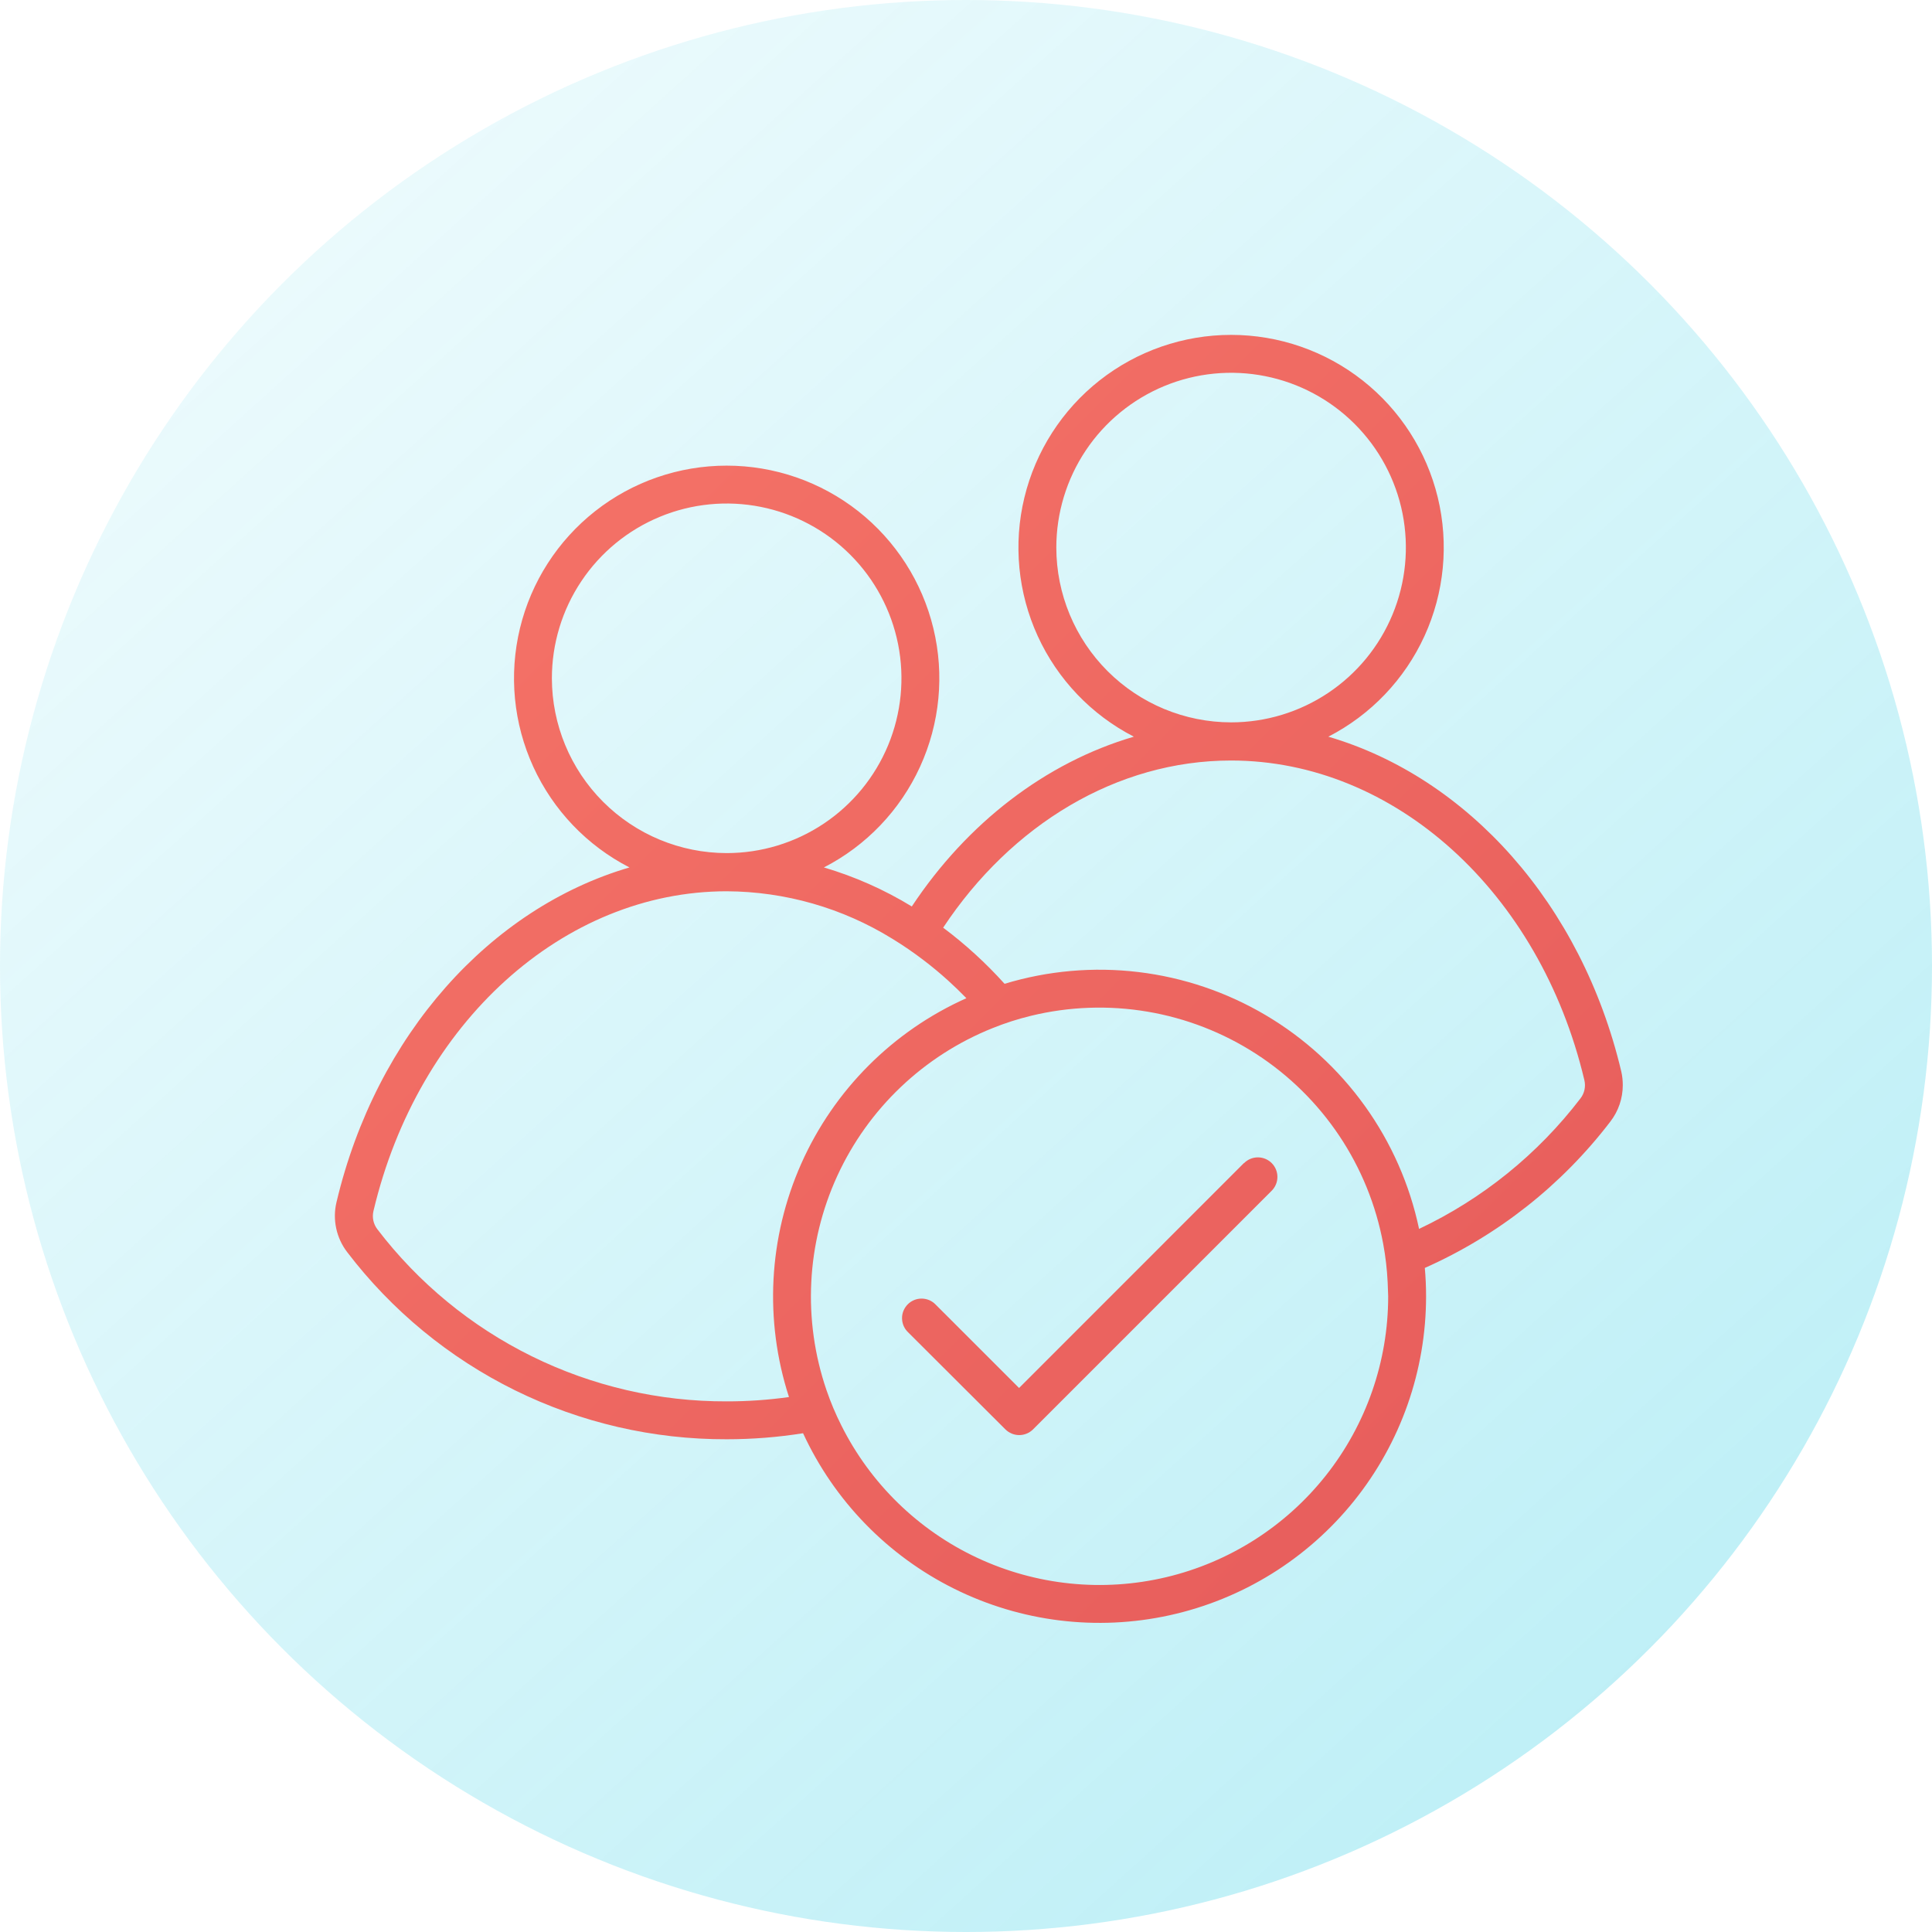
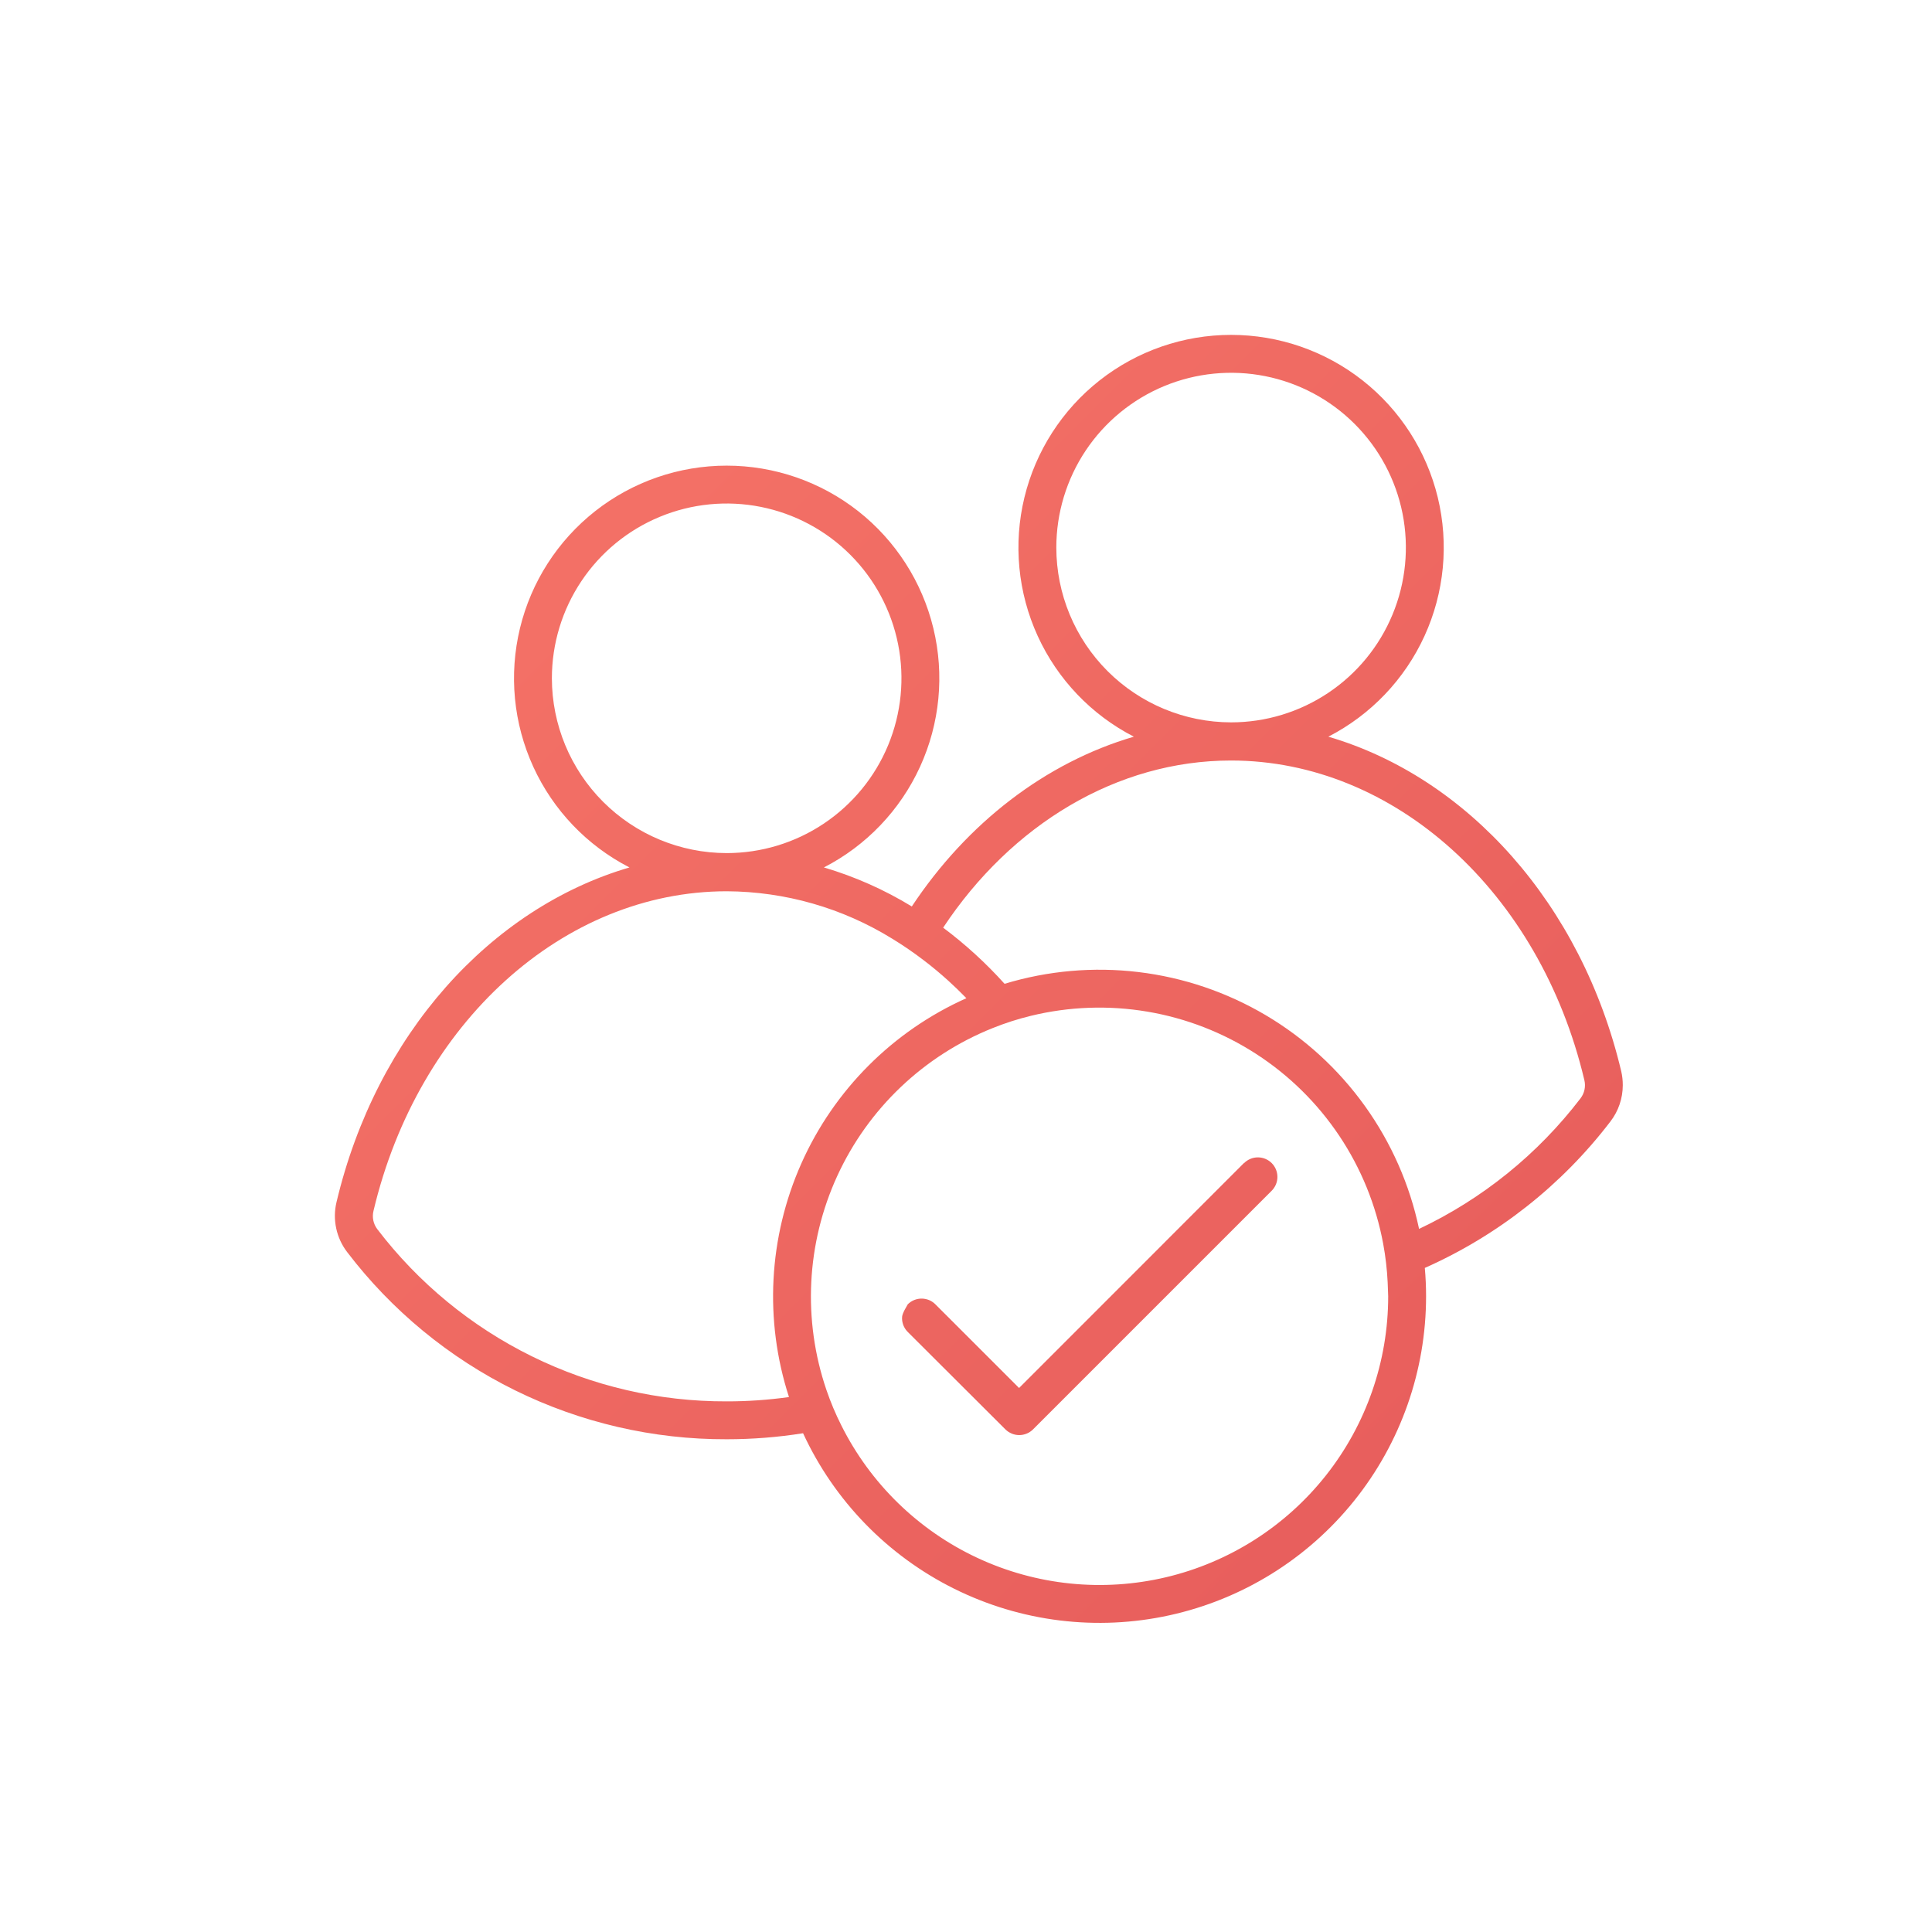
<svg xmlns="http://www.w3.org/2000/svg" width="75" height="75" viewBox="0 0 75 75" fill="none">
-   <circle cx="37.5" cy="37.5" r="37.5" fill="url(#paint0_linear_203_793)" />
  <path d="M62.937 41.591C61.395 35.086 56.964 30.181 51.566 28.598C53.213 27.751 54.527 26.375 55.298 24.691C56.068 23.008 56.25 21.113 55.815 19.314C55.379 17.514 54.351 15.913 52.896 14.768C51.441 13.623 49.643 13 47.791 13C45.939 13 44.141 13.623 42.686 14.768C41.231 15.913 40.203 17.514 39.767 19.314C39.331 21.113 39.514 23.008 40.284 24.691C41.055 26.375 42.369 27.751 44.016 28.598C40.59 29.602 37.546 31.946 35.396 35.189C34.329 34.537 33.182 34.028 31.983 33.674C33.63 32.828 34.944 31.452 35.715 29.768C36.486 28.084 36.669 26.19 36.233 24.39C35.798 22.59 34.77 20.989 33.315 19.843C31.859 18.698 30.061 18.076 28.209 18.076C26.357 18.076 24.559 18.698 23.104 19.843C21.648 20.989 20.62 22.59 20.185 24.39C19.75 26.19 19.932 28.084 20.703 29.768C21.474 31.452 22.789 32.828 24.436 33.674C19.038 35.256 14.605 40.16 13.063 46.668C12.983 47.002 12.979 47.35 13.052 47.686C13.124 48.022 13.27 48.338 13.48 48.61C15.208 50.876 17.437 52.711 19.992 53.971C22.547 55.23 25.36 55.881 28.209 55.872C29.203 55.872 30.194 55.794 31.175 55.638C32.387 58.261 34.458 60.392 37.046 61.677C39.634 62.962 42.583 63.325 45.405 62.704C48.227 62.084 50.753 60.518 52.563 58.266C54.373 56.014 55.36 53.211 55.36 50.322C55.36 49.951 55.344 49.584 55.311 49.221C58.152 47.96 60.63 46.005 62.517 43.535C62.828 43.132 62.996 42.636 62.996 42.127C62.997 41.947 62.977 41.767 62.937 41.591ZM41.006 21.257C41.006 19.915 41.404 18.603 42.149 17.487C42.895 16.371 43.955 15.502 45.194 14.988C46.434 14.475 47.798 14.34 49.115 14.602C50.431 14.864 51.64 15.51 52.589 16.459C53.538 17.408 54.184 18.617 54.446 19.933C54.707 21.249 54.573 22.613 54.059 23.853C53.546 25.093 52.676 26.153 51.56 26.898C50.445 27.644 49.133 28.042 47.791 28.042C45.992 28.04 44.267 27.324 42.995 26.052C41.723 24.78 41.008 23.056 41.006 21.257ZM21.424 26.331C21.424 24.99 21.822 23.678 22.568 22.562C23.313 21.446 24.373 20.576 25.613 20.063C26.852 19.549 28.217 19.415 29.533 19.677C30.849 19.939 32.058 20.585 33.007 21.534C33.956 22.483 34.602 23.692 34.864 25.008C35.126 26.324 34.991 27.688 34.478 28.928C33.964 30.168 33.095 31.227 31.979 31.973C30.863 32.719 29.551 33.117 28.209 33.117C26.41 33.115 24.686 32.399 23.414 31.127C22.142 29.855 21.426 28.13 21.424 26.331ZM28.209 54.401C25.586 54.41 22.996 53.81 20.643 52.65C18.29 51.49 16.237 49.801 14.646 47.715C14.57 47.615 14.518 47.5 14.492 47.377C14.467 47.254 14.469 47.127 14.499 47.006C16.23 39.7 21.871 34.599 28.215 34.599C30.485 34.611 32.707 35.248 34.637 36.441C35.058 36.698 35.466 36.977 35.858 37.277C36.181 37.522 36.497 37.786 36.803 38.062C37.046 38.283 37.284 38.512 37.515 38.75C34.659 40.027 32.376 42.314 31.105 45.172C29.834 48.031 29.664 51.258 30.628 54.233C29.827 54.346 29.018 54.402 28.209 54.401ZM53.889 50.322C53.89 52.846 53.038 55.296 51.472 57.276C49.906 59.255 47.718 60.648 45.261 61.229C42.805 61.809 40.225 61.544 37.938 60.475C35.652 59.406 33.793 57.596 32.663 55.339C32.439 54.895 32.245 54.436 32.084 53.964C31.153 51.242 31.303 48.266 32.502 45.651C33.702 43.036 35.86 40.982 38.531 39.912C39.015 39.717 39.512 39.557 40.019 39.434C41.501 39.073 43.04 39.018 44.543 39.272C46.047 39.526 47.483 40.085 48.763 40.913C50.043 41.741 51.141 42.822 51.989 44.089C52.837 45.356 53.417 46.783 53.695 48.282C53.787 48.778 53.845 49.279 53.869 49.782C53.877 49.961 53.884 50.141 53.889 50.322ZM61.354 42.64C59.699 44.804 57.55 46.541 55.088 47.706C54.725 45.986 54.008 44.36 52.983 42.932C51.959 41.504 50.648 40.304 49.135 39.409C47.622 38.515 45.939 37.944 44.194 37.735C42.449 37.525 40.679 37.681 38.997 38.191C38.276 37.389 37.477 36.659 36.613 36.012C39.26 32.015 43.356 29.523 47.789 29.523C54.133 29.523 59.774 34.625 61.505 41.931C61.534 42.053 61.536 42.18 61.51 42.303C61.484 42.425 61.43 42.541 61.354 42.64Z" fill="url(#paint1_linear_203_793)" />
-   <path d="M48.283 45.156L39.56 53.882L36.325 50.647C36.255 50.574 36.172 50.515 36.079 50.474C35.986 50.434 35.886 50.413 35.785 50.411C35.683 50.41 35.583 50.429 35.489 50.467C35.395 50.506 35.31 50.562 35.239 50.634C35.167 50.706 35.111 50.791 35.072 50.885C35.034 50.978 35.015 51.079 35.017 51.18C35.018 51.281 35.04 51.381 35.08 51.474C35.121 51.567 35.18 51.651 35.253 51.72L39.029 55.488C39.172 55.63 39.365 55.71 39.566 55.71C39.767 55.71 39.96 55.63 40.103 55.488L49.367 46.224C49.51 46.081 49.589 45.889 49.589 45.688C49.589 45.486 49.51 45.294 49.367 45.151C49.225 45.009 49.032 44.929 48.831 44.929C48.63 44.929 48.438 45.009 48.295 45.151L48.283 45.156Z" fill="url(#paint2_linear_203_793)" />
+   <path d="M48.283 45.156L39.56 53.882L36.325 50.647C36.255 50.574 36.172 50.515 36.079 50.474C35.986 50.434 35.886 50.413 35.785 50.411C35.683 50.41 35.583 50.429 35.489 50.467C35.395 50.506 35.31 50.562 35.239 50.634C35.034 50.978 35.015 51.079 35.017 51.18C35.018 51.281 35.04 51.381 35.08 51.474C35.121 51.567 35.18 51.651 35.253 51.72L39.029 55.488C39.172 55.63 39.365 55.71 39.566 55.71C39.767 55.71 39.96 55.63 40.103 55.488L49.367 46.224C49.51 46.081 49.589 45.889 49.589 45.688C49.589 45.486 49.51 45.294 49.367 45.151C49.225 45.009 49.032 44.929 48.831 44.929C48.63 44.929 48.438 45.009 48.295 45.151L48.283 45.156Z" fill="url(#paint2_linear_203_793)" />
  <defs>
    <linearGradient id="paint0_linear_203_793" x1="13.5" y1="7.5" x2="64.5" y2="64" gradientUnits="userSpaceOnUse">
      <stop stop-color="#00C2DE" stop-opacity="0.08" />
      <stop offset="1" stop-color="#00C2DE" stop-opacity="0.25" />
    </linearGradient>
    <linearGradient id="paint1_linear_203_793" x1="11.551" y1="10.128" x2="65.564" y2="64.141" gradientUnits="userSpaceOnUse">
      <stop stop-color="#F77669" />
      <stop offset="1" stop-color="#E55A5A" />
    </linearGradient>
    <linearGradient id="paint2_linear_203_793" x1="7.773" y1="13.905" x2="61.788" y2="67.918" gradientUnits="userSpaceOnUse">
      <stop stop-color="#F77669" />
      <stop offset="1" stop-color="#E55A5A" />
    </linearGradient>
  </defs>
</svg>